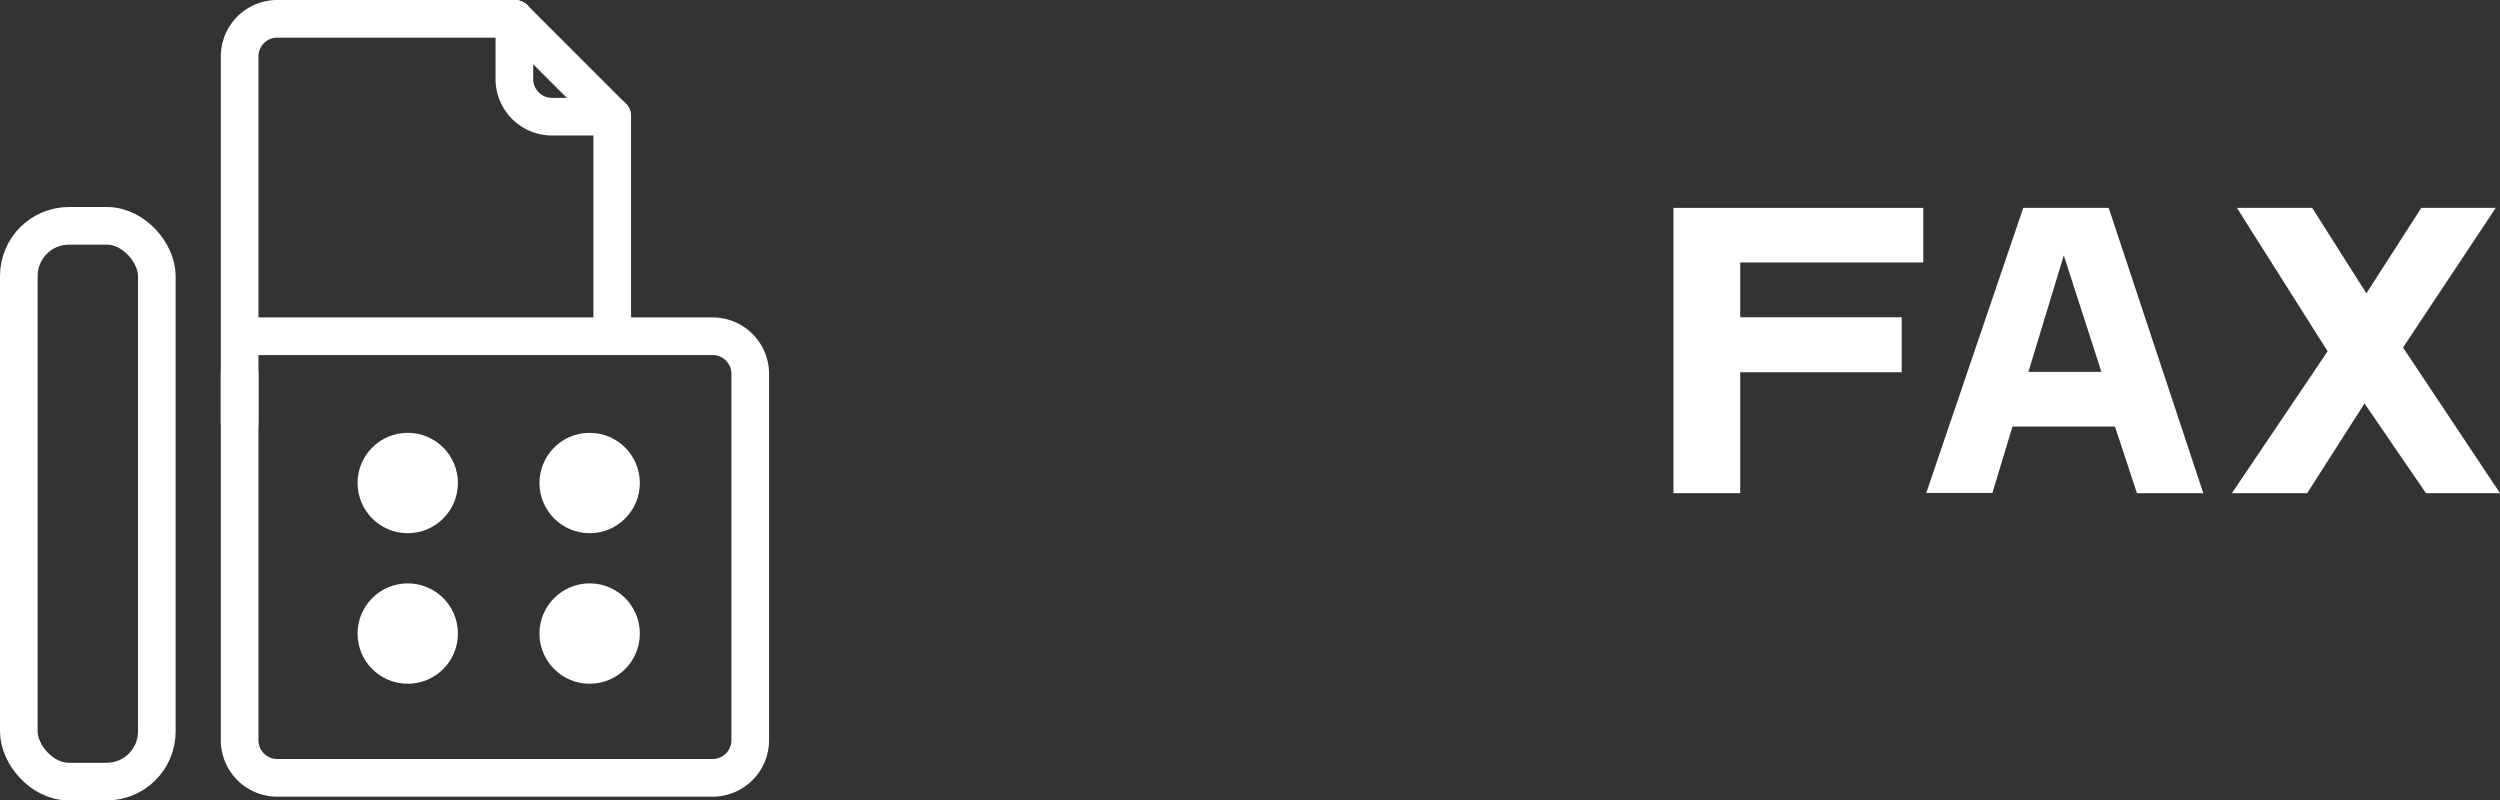
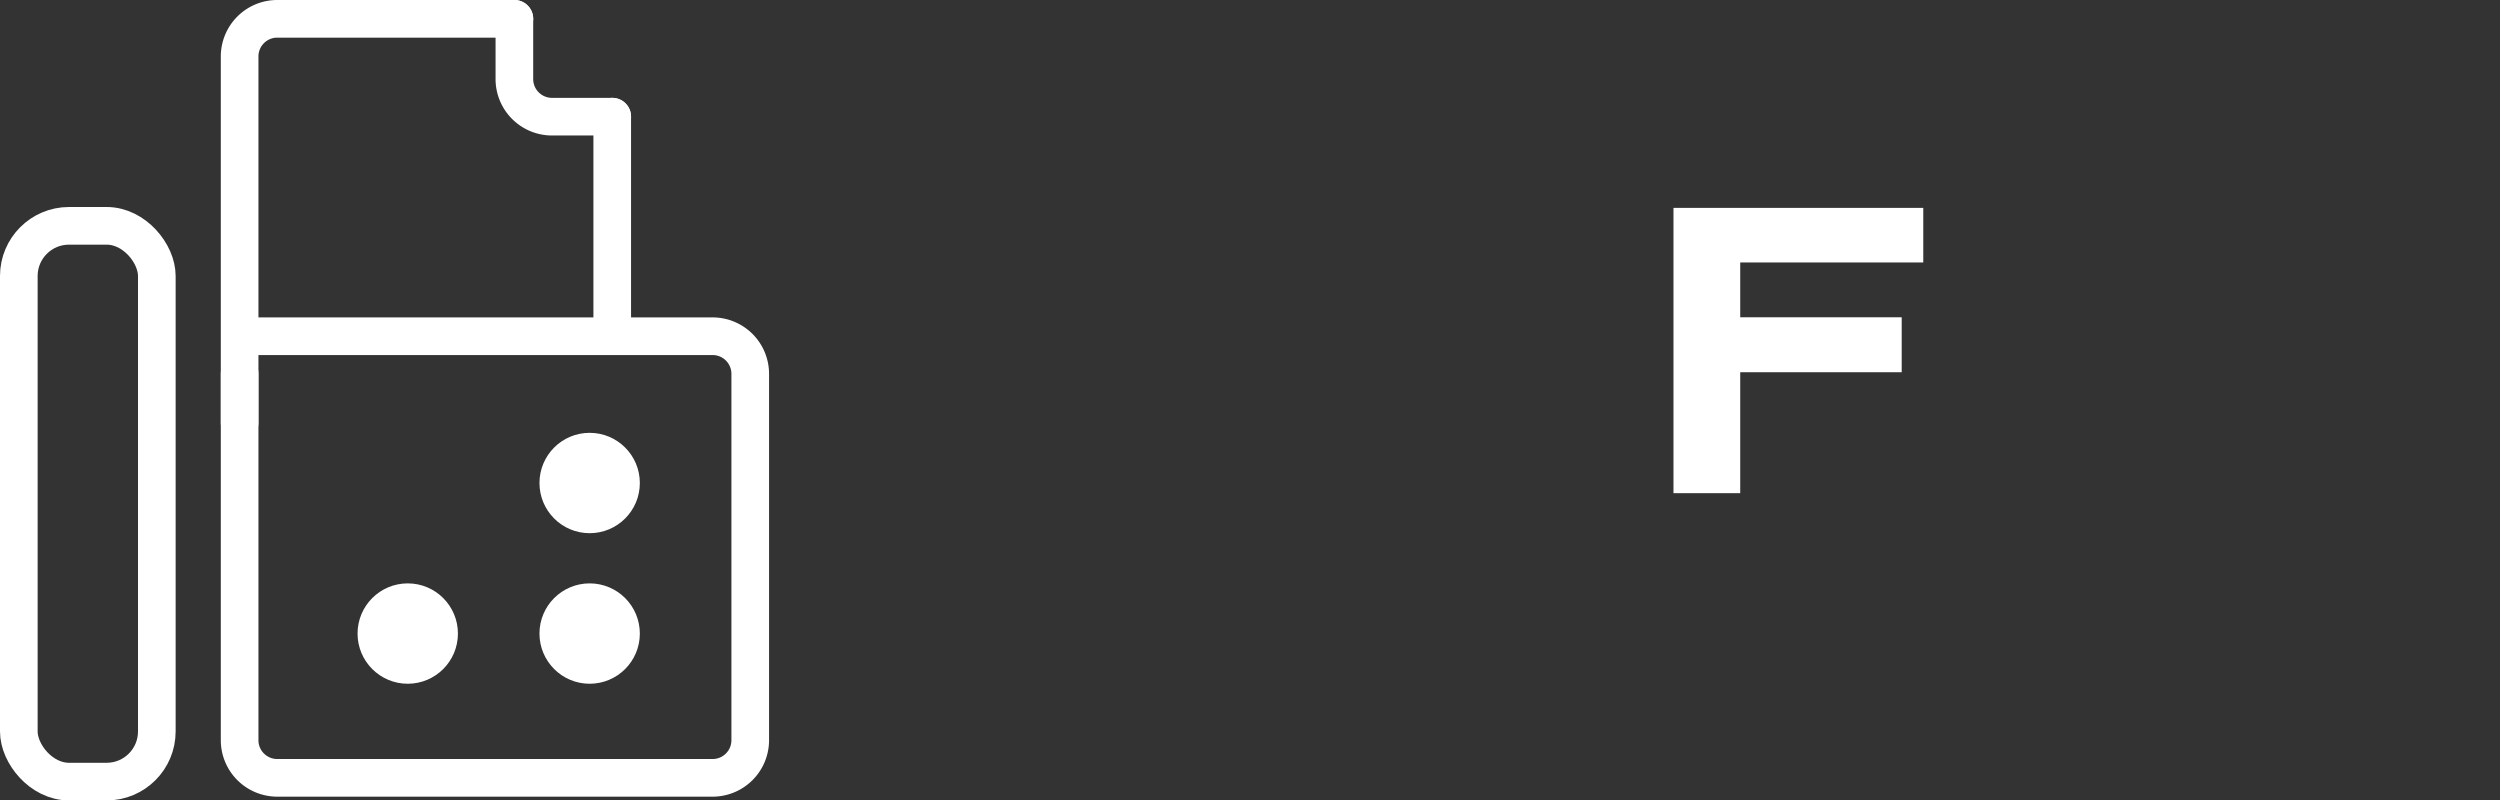
<svg xmlns="http://www.w3.org/2000/svg" viewBox="0 0 199.27 63.8">
  <rect x="0" y="0" width="199.27" height="63.8" fill="#333333" stroke="none" />
  <path d="m133.39 16.57h19.91v4.35h-14.59v4.37h12.87v4.38h-12.87v9.64h-5.32z" fill="#fff" />
-   <path d="m161.27 16.57h6.81l7.54 22.74h-5.29l-1.75-5.31h-8.17l-1.6 5.29h-5.27zm6.23 13.07-3-9.28-2.82 9.28z" fill="#fff" />
-   <path d="m185.53 28-7.23-11.43h6l4.32 6.81 4.38-6.81h5.93l-7.39 11.13 7.73 11.61h-5.9l-4.9-7.15-4.57 7.15h-6z" fill="#fff" />
  <g fill="none" stroke="#fff" stroke-linecap="round" stroke-linejoin="round" stroke-width="3">
    <rect height="44.3" rx="4" width="11" x="1.5" y="18" />
    <path d="m19.5 26.8h37.3a3 3 0 0 1 3 3v29.2a3 3 0 0 1 -3 3h-34.7a3 3 0 0 1 -3-3v-29.2" />
    <path d="m48.8 9.3v16.7" />
    <path d="m48.8 9.3h-4.8a3 3 0 0 1 -3-3v-4.8" />
    <path d="m19.1 33.7v-29.2a3 3 0 0 1 3-3h18.9" />
  </g>
-   <circle cx="32.5" cy="38.5" fill="#fff" r="4" />
  <circle cx="47" cy="38.5" fill="#fff" r="4" />
  <circle cx="32.5" cy="50.5" fill="#fff" r="4" />
  <circle cx="47" cy="50.5" fill="#fff" r="4" />
-   <path d="m41 1.5 7.8 7.8" fill="none" stroke="#fff" stroke-linecap="round" stroke-linejoin="round" stroke-width="3" />
</svg>